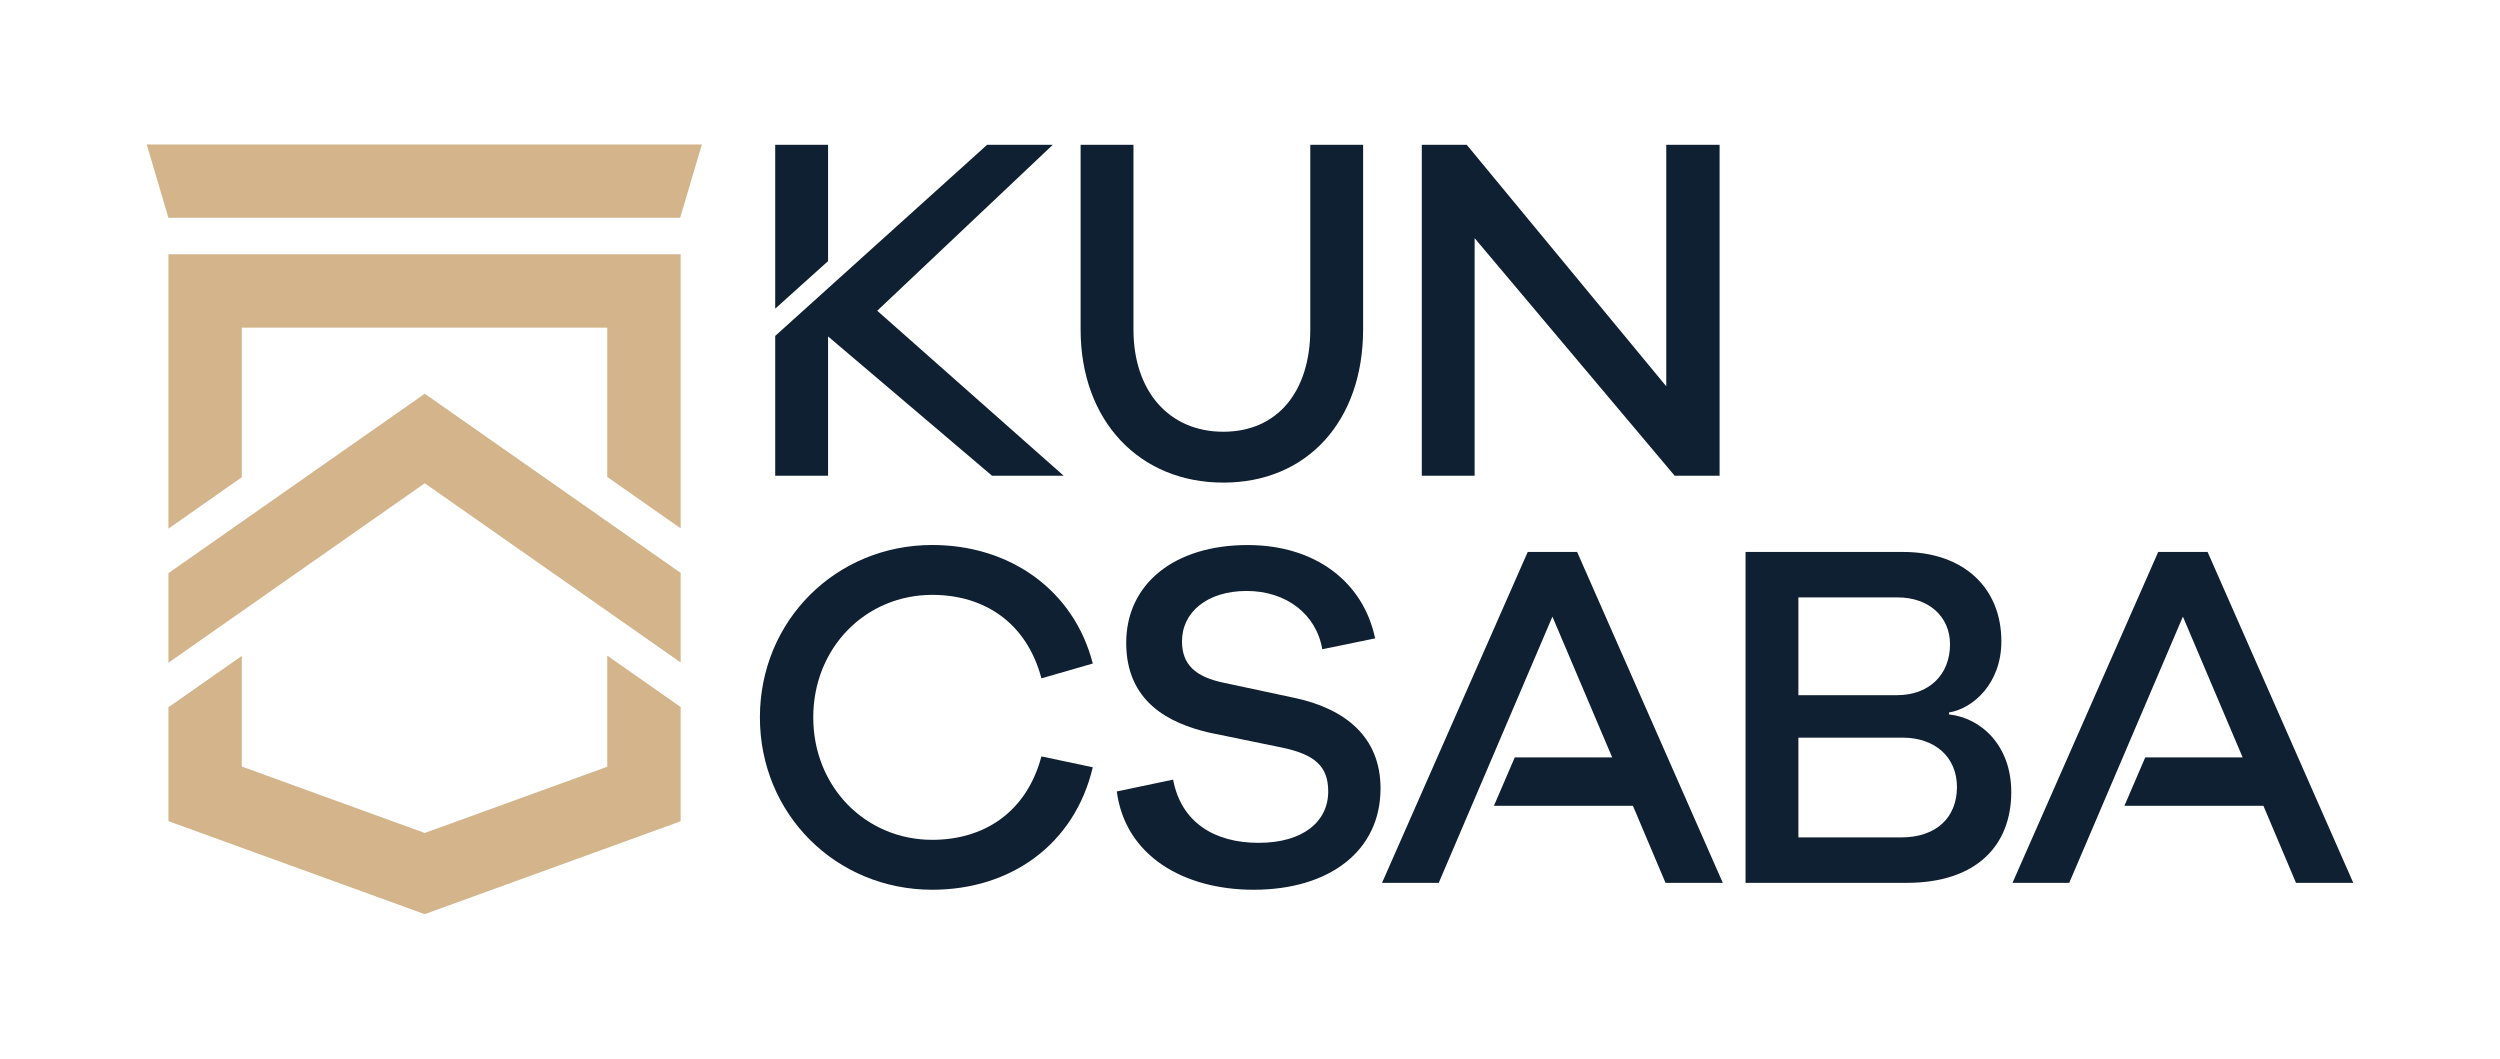
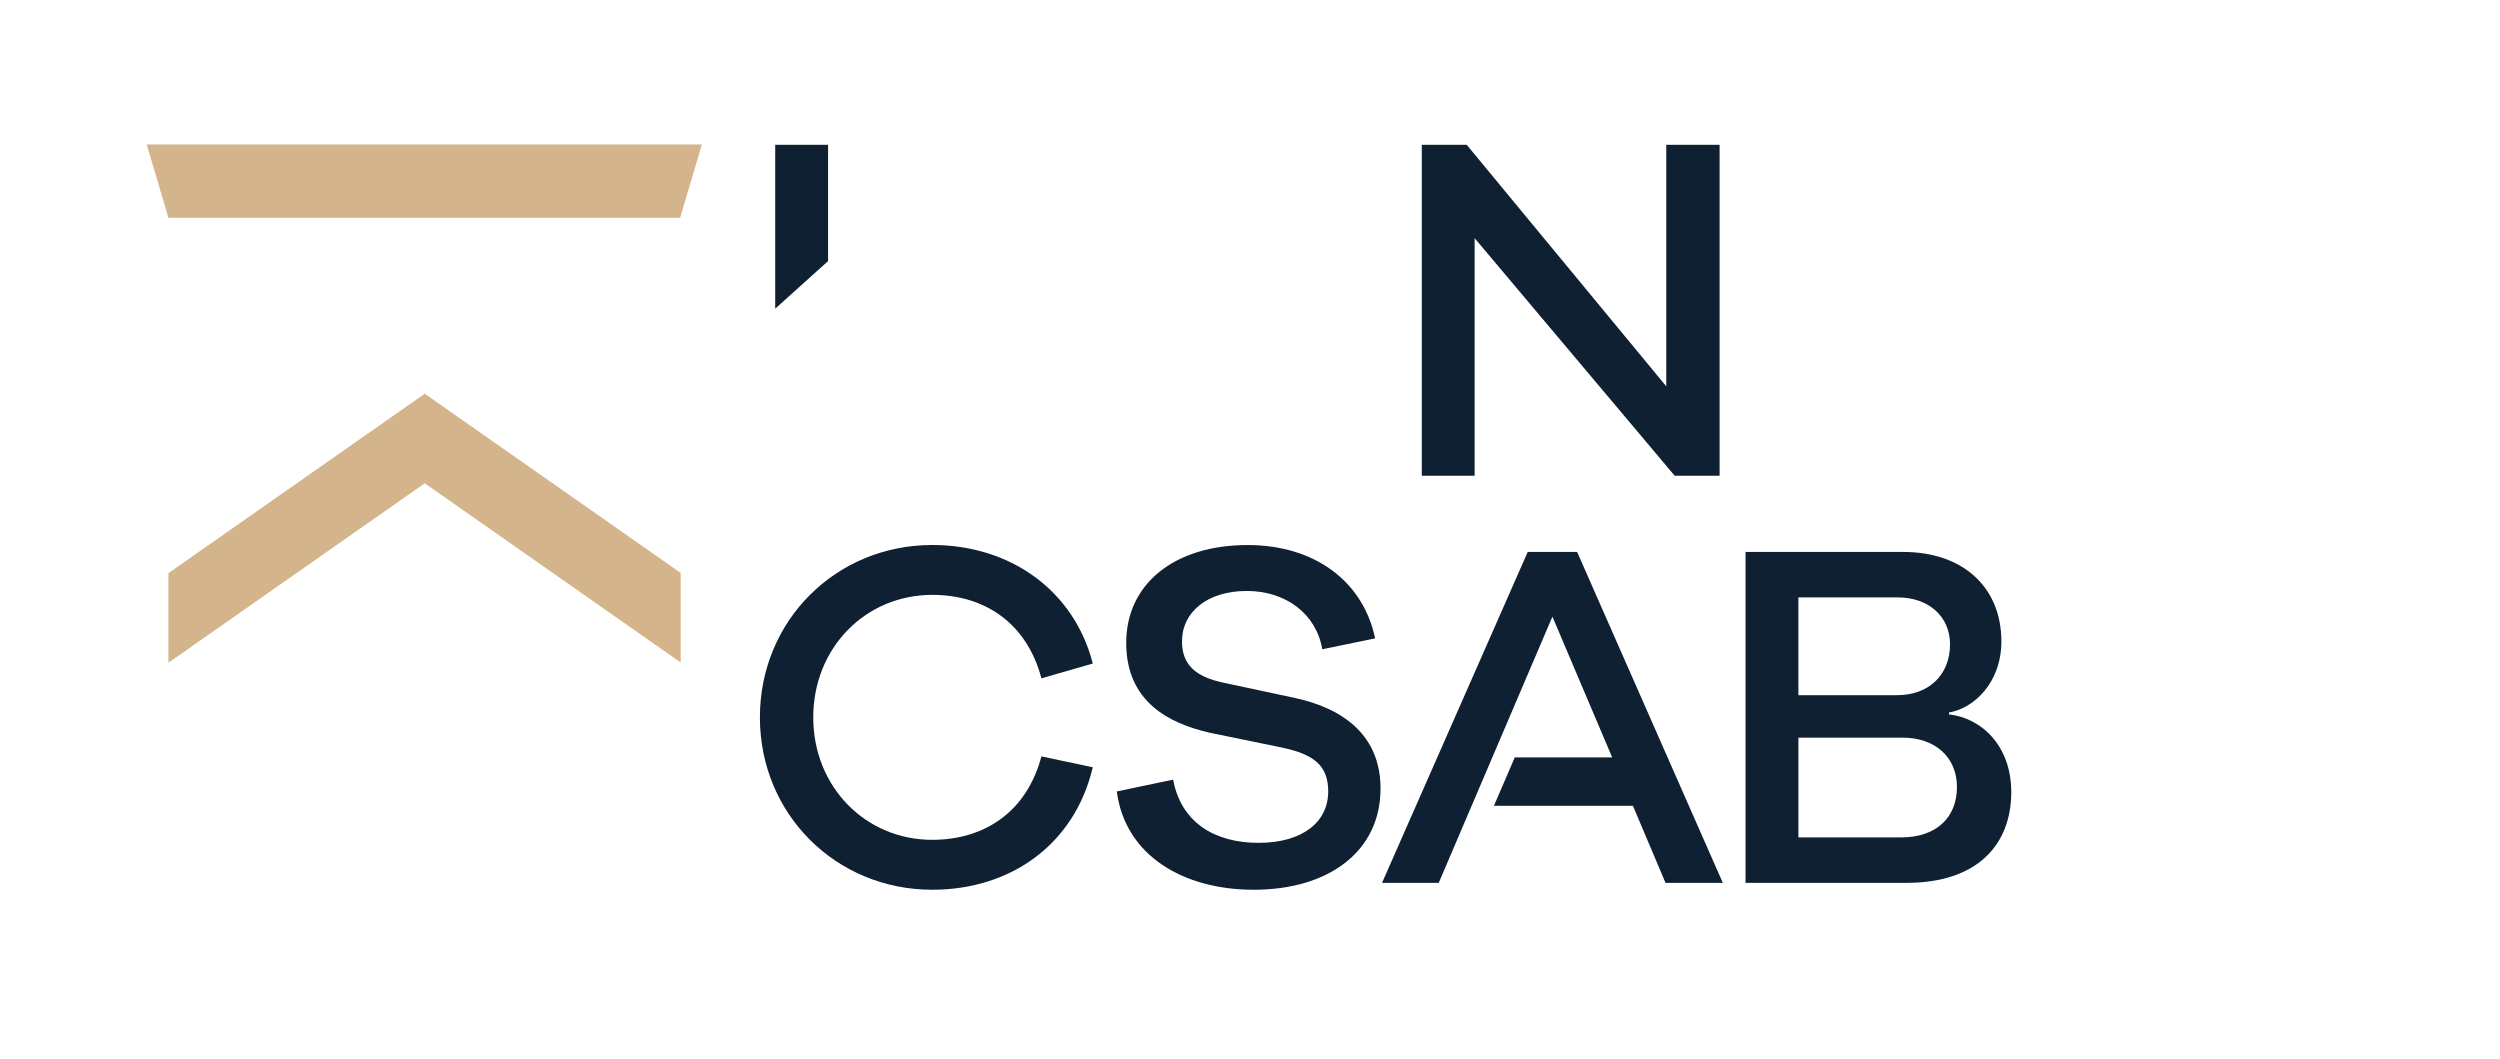
<svg xmlns="http://www.w3.org/2000/svg" id="Réteg_1" data-name="Réteg 1" viewBox="0 0 1164.46 493.08">
  <defs>
    <style> .cls-1 { fill: #d4b48b; } .cls-1, .cls-2 { stroke-width: 0px; } .cls-2 { fill: #0e2031; } </style>
  </defs>
  <g>
-     <path class="cls-2" d="m634.91,153.48c0,42.56-26,71.31-65.1,71.31s-66.48-28.75-66.48-71.31v-86.04h24.62v86.04c0,28.76,16.56,47.62,41.87,47.62s40.49-18.86,40.49-47.62v-86.04h24.61v86.04Z" />
    <path class="cls-2" d="m800.96,221.58h-20.93l-93.17-110.65v110.65h-24.61V67.45h20.93l92.94,112.49v-112.49h24.84v154.13Z" />
    <path class="cls-2" d="m485.08,352.32l23.92,5.06c-8.51,36.12-38.42,57.05-74.76,57.05-44.86,0-80.29-35.2-80.29-80.29s35.43-80.29,80.29-80.29c36.35,0,66.02,21.16,74.76,55.21l-23.92,6.9c-6.9-26-26.68-38.88-50.84-38.88-31.05,0-55.44,24.62-55.44,57.05s24.39,57.05,55.44,57.05c24.16,0,43.94-12.88,50.84-38.88Z" />
    <path class="cls-2" d="m640.5,297.35l-24.61,5.06c-2.76-16.33-16.79-27.15-35.2-27.15s-30.14,9.89-30.14,23.46c0,10.81,6.21,16.56,19.55,19.32l33.36,7.13c23,5.06,39.57,17.94,39.57,42.1,0,28.98-23.69,47.16-59.12,47.16-32.67,0-59.81-15.87-63.72-45.78l26.23-5.52c3.68,19.78,19.09,29.45,39.8,29.45s32.44-9.89,32.44-23.92c0-11.73-6.21-17.25-21.62-20.47l-33.59-6.9c-19.09-4.37-38.88-14.49-38.88-41.87s22.32-45.55,56.59-45.55c31.29,0,53.83,17.02,59.35,43.48Z" />
    <path class="cls-2" d="m907.83,332.77c14.95,1.61,28.99,14.49,28.99,36.12,0,24.84-16.1,42.33-48.77,42.33h-75v-154.13h73.38c28.3,0,45.78,16.79,45.78,41.64,0,19.55-13.11,31.29-24.39,33.13v.92Zm-70.16-8.97h46.01c14.72,0,24.61-9.43,24.61-23.69,0-13.11-10.12-21.85-24.39-21.85h-46.24v45.55Zm47.85,66.25c16.56,0,26-9.43,26-23.47s-10.35-23-25.31-23h-48.54v46.47h47.85Z" />
    <g>
      <polygon class="cls-2" points="385.7 121.62 385.7 67.45 361.08 67.45 361.08 143.77 385.7 121.62" />
-       <polygon class="cls-2" points="408.6 144.74 490.37 67.45 459.77 67.45 361.08 156.46 361.08 221.58 385.7 221.58 385.7 156.7 462.07 221.58 495.43 221.58 408.6 144.74" />
    </g>
    <polygon class="cls-2" points="734.6 257.09 711.59 257.09 643.73 411.22 670.14 411.22 723.09 287.22 750.93 352.79 705.55 352.79 695.85 375.33 760.59 375.33 775.77 411.22 802.46 411.22 734.6 257.09" />
-     <polygon class="cls-2" points="1028.26 257.09 1005.26 257.09 937.39 411.22 963.81 411.22 1016.76 287.22 1044.59 352.79 999.22 352.79 989.52 375.33 1054.26 375.33 1069.44 411.22 1096.12 411.22 1028.26 257.09" />
  </g>
  <g>
    <g>
-       <polygon class="cls-1" points="78.45 118.44 78.45 246.23 112.62 222.31 112.62 152.61 282.85 152.61 282.85 222.15 317.03 246.1 317.03 118.44 78.45 118.44" />
      <path class="cls-1" d="m78.45,266.96v41.74c37.95-26.57,81.5-57.07,119.39-83.6,37.83,26.51,81.3,56.91,119.19,83.47v-41.73c-38.6-27.02-80.63-56.47-119.19-83.45l-119.39,83.58Z" />
-       <path class="cls-1" d="m282.85,357h.36c-25.7,9.34-59.82,21.7-85.37,30.98-25.56-9.3-59.62-21.63-85.35-30.98h.13v-51.49c-6.75,4.72-27.74,19.42-34.17,23.92v53.05c20.31,7.37,108.3,39.29,119.37,43.32,11.11-4.06,98.95-35.92,119.21-43.26v-53.24c-6.42-4.5-27.41-19.19-34.18-23.93v51.64Z" />
    </g>
    <polygon class="cls-1" points="68.33 67.29 78.45 101.46 316.79 101.46 326.92 67.29 68.33 67.29" />
  </g>
</svg>